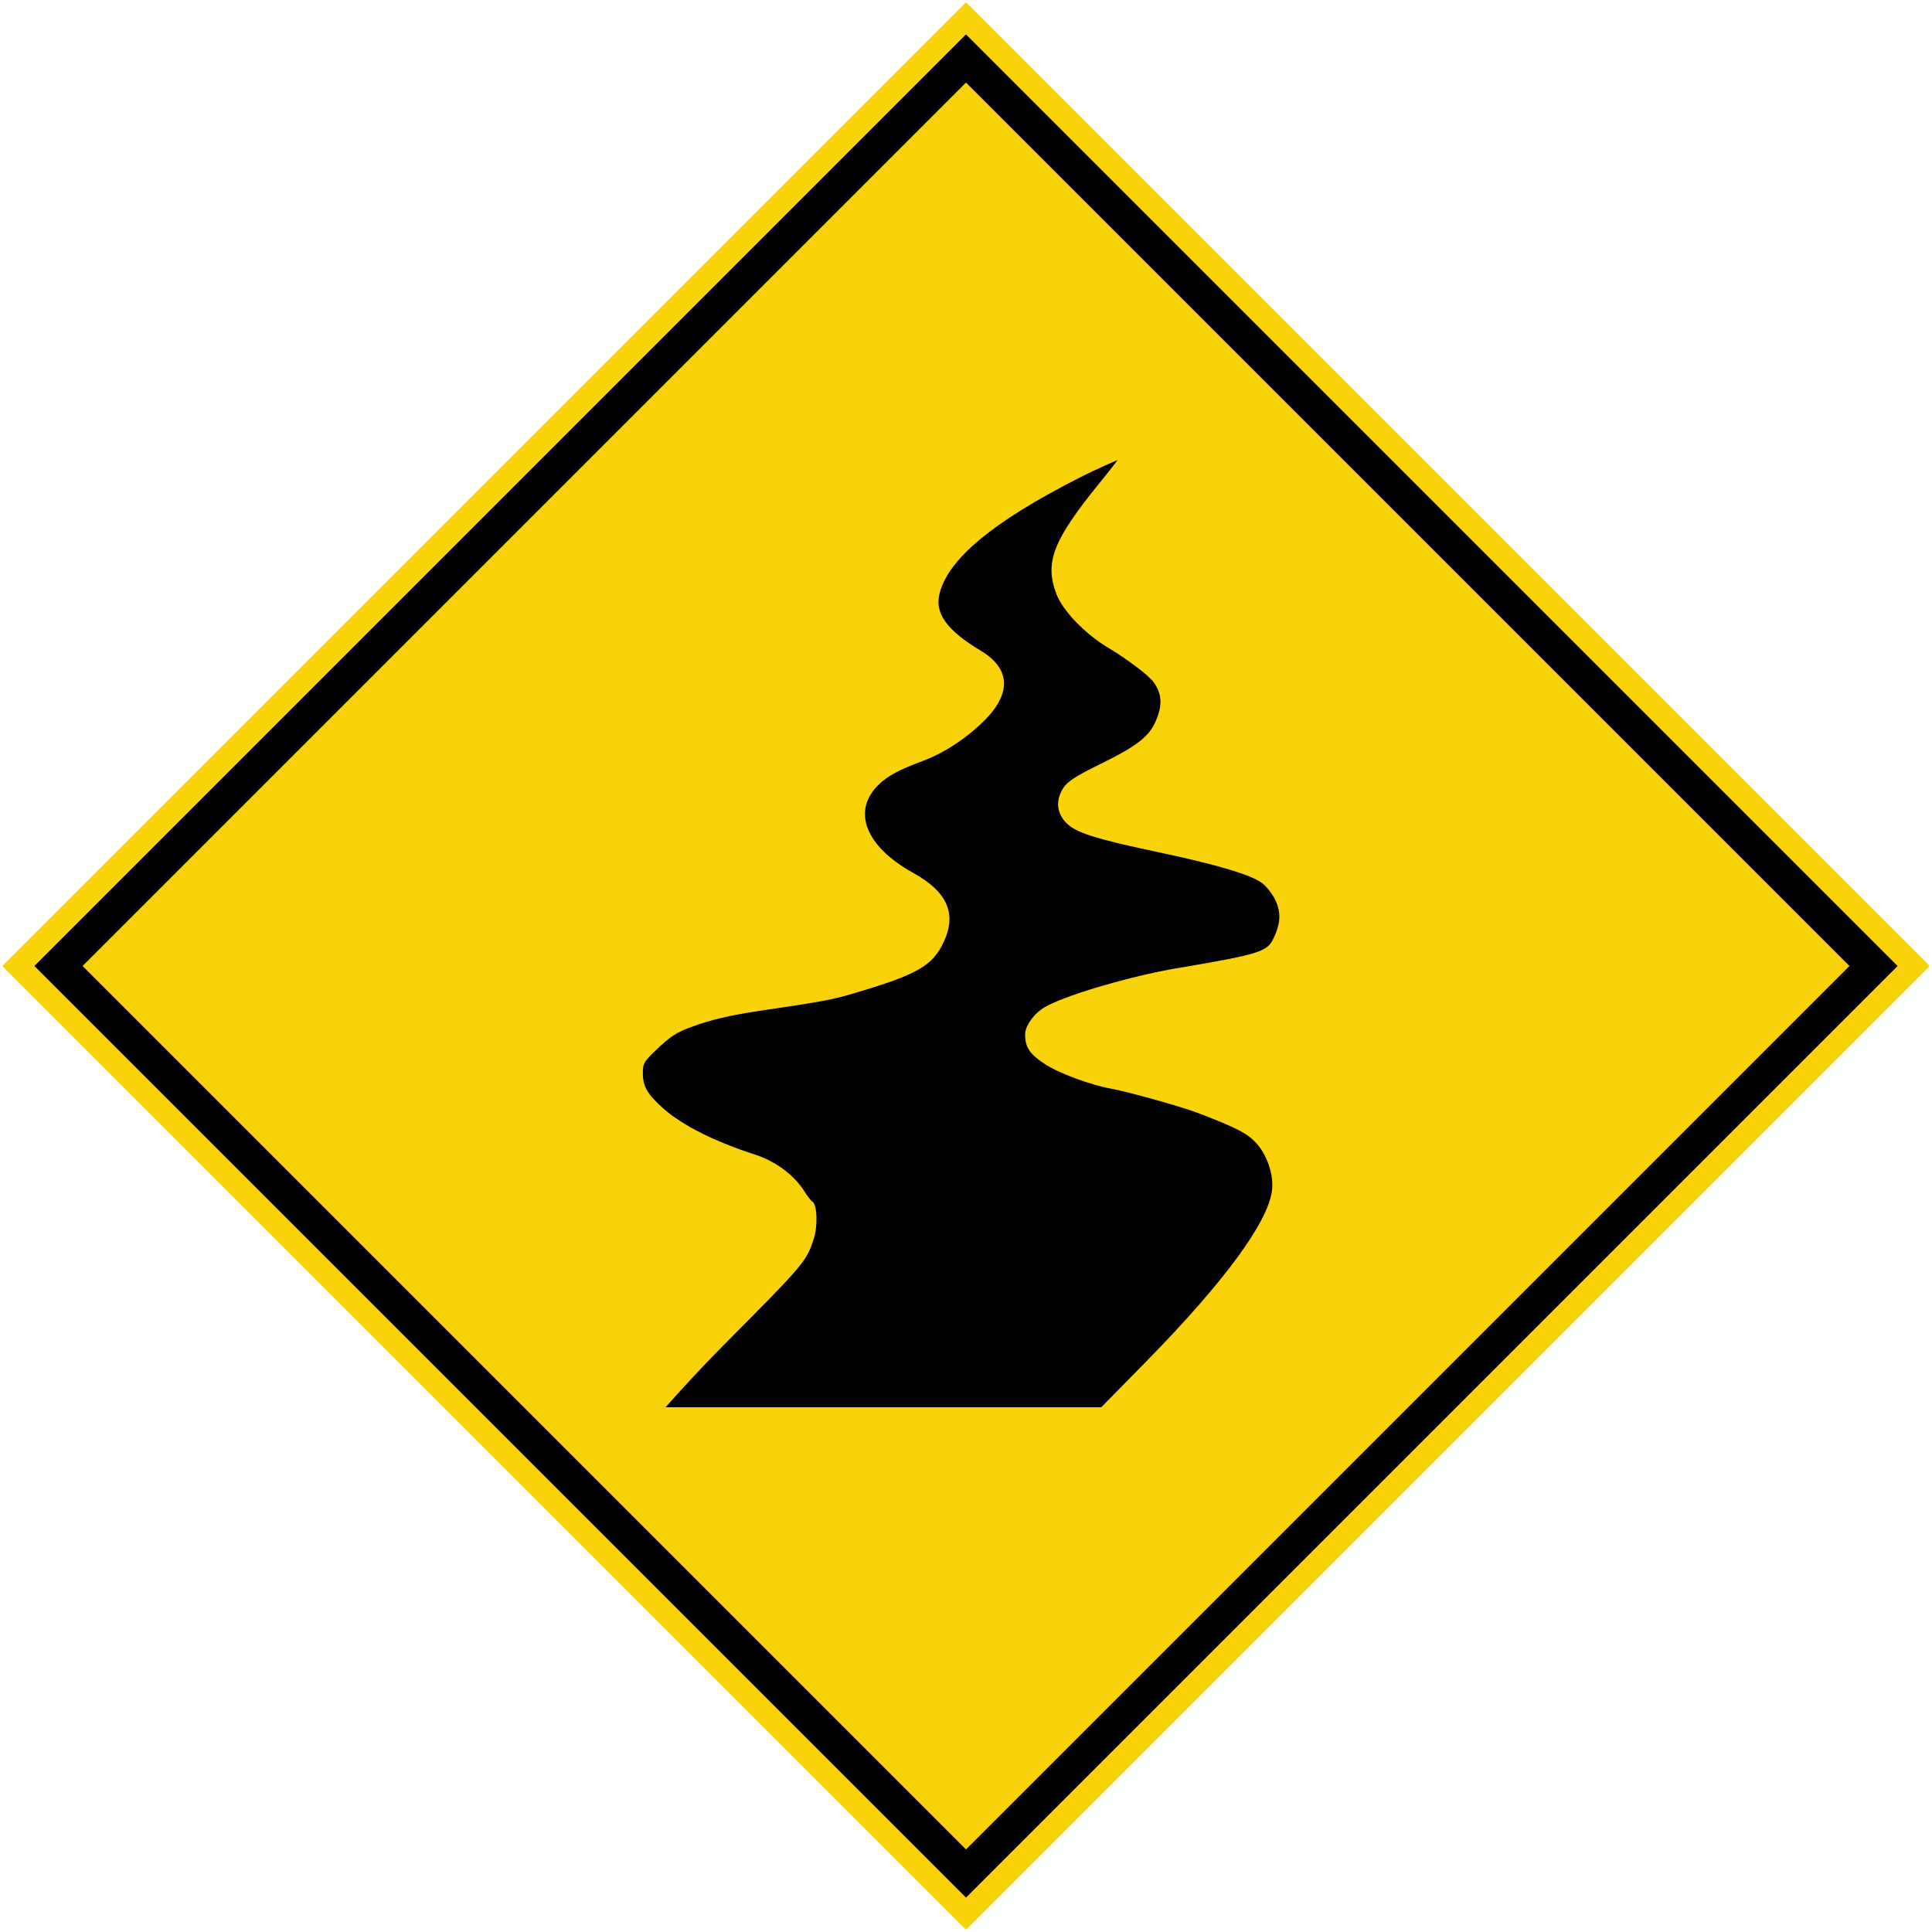
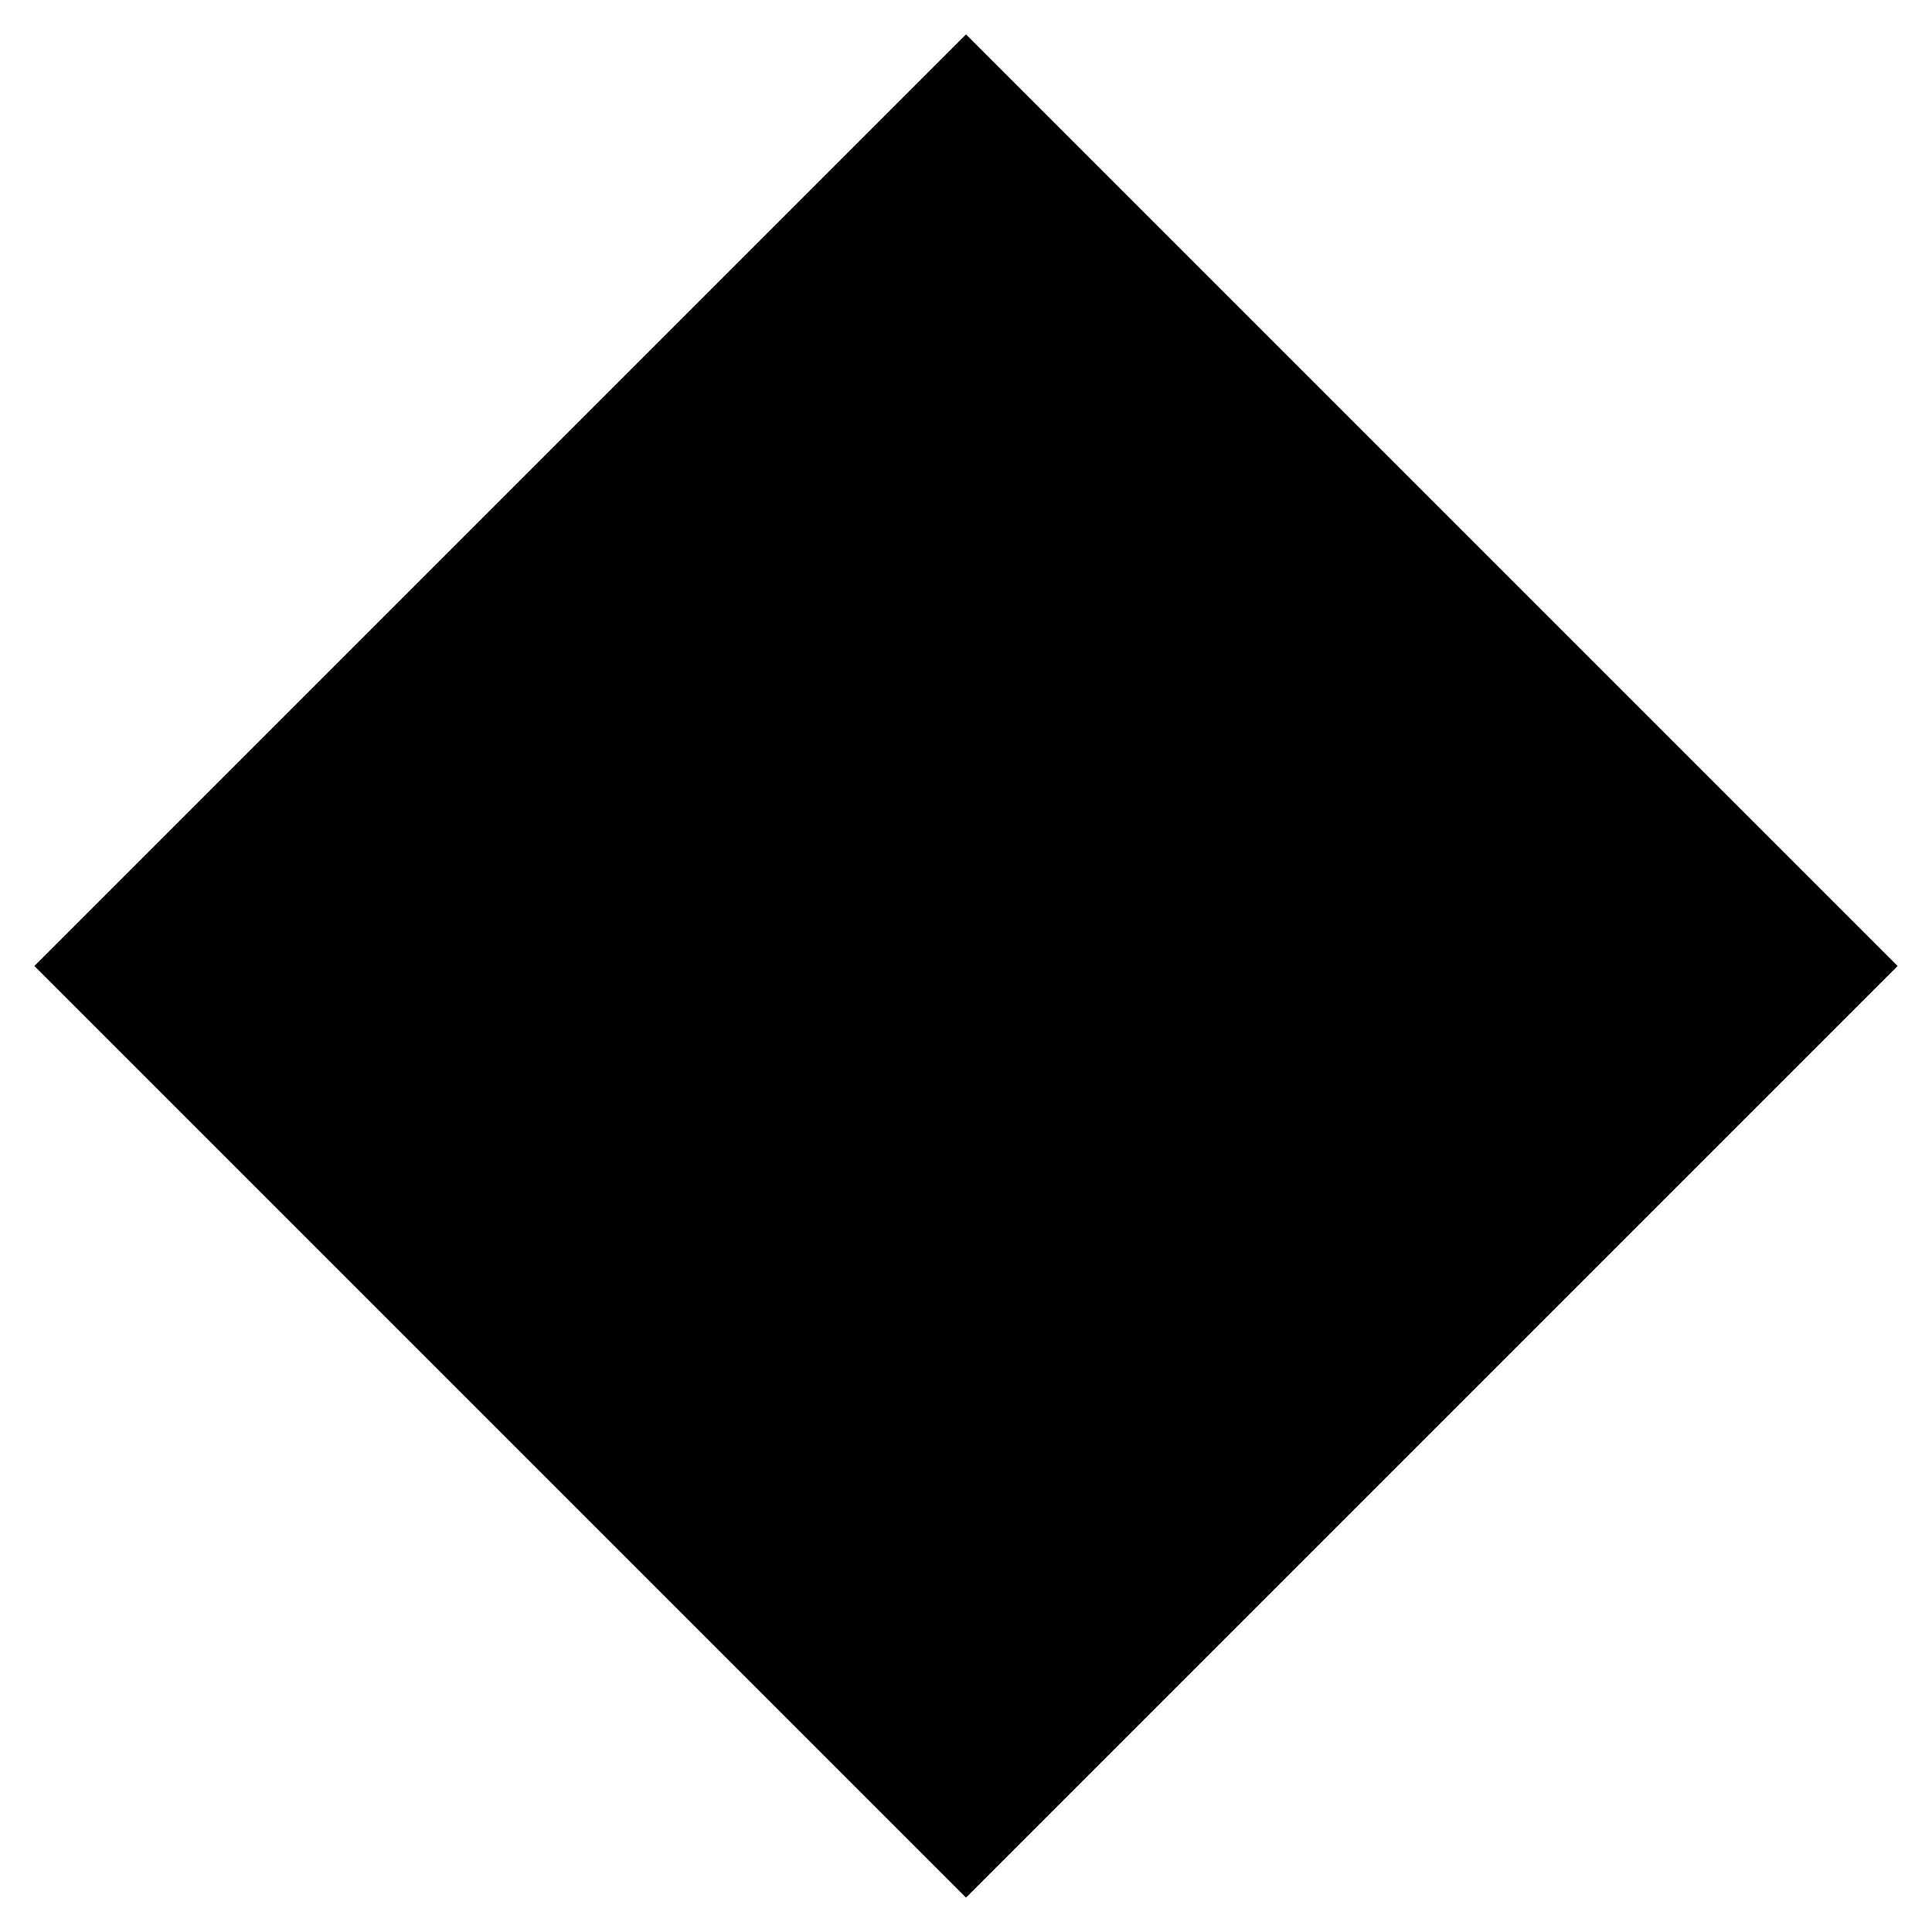
<svg xmlns="http://www.w3.org/2000/svg" xmlns:ns1="http://www.inkscape.org/namespaces/inkscape" xmlns:ns2="http://sodipodi.sourceforge.net/DTD/sodipodi-0.dtd" width="850.528mm" height="850.528mm" viewBox="0 0 850.528 850.528" version="1.1" id="svg8" ns1:version="1.0.1 (3bc2e813f5, 2020-09-07)" ns2:docname="drawing.svg">
  <defs id="defs2" />
  <ns2:namedview id="base" pagecolor="#ffffff" bordercolor="#666666" borderopacity="1.0" ns1:pageopacity="0.0" ns1:pageshadow="2" ns1:zoom="0.175" ns1:cx="2996.4272" ns1:cy="1382.0557" ns1:document-units="mm" ns1:current-layer="layer1" ns1:document-rotation="0" showgrid="false" ns1:window-width="1920" ns1:window-height="1057" ns1:window-x="-8" ns1:window-y="-8" ns1:window-maximized="1" />
  <g ns1:label="Layer 1" ns1:groupmode="layer" id="layer1" transform="translate(0,553.528)">
-     <rect style="fill:#fad20a;fill-opacity:1;stroke:none;stroke-width:0.341" id="rect10" width="600" height="600" x="91.404" y="-89.989" transform="rotate(-45)" />
    <rect style="fill:#000000;fill-opacity:1;stroke:none;stroke-width:0.329" id="rect835" width="580" height="580" x="101.404" y="-79.989" transform="rotate(-45)" />
-     <rect style="fill:#fad20a;fill-opacity:1;stroke:none;stroke-width:0.312" id="rect837" width="550" height="550" x="116.404" y="-64.989" transform="rotate(-45)" />
-     <path d="m 474.145,-342.685 c -36.982,18.907 -56.408,35.009 -60.46,50.177 -2.389,8.83 2.909,16.31 18.076,25.452 12.881,7.688 13.609,18.388 2.078,30.231 -7.791,7.895 -17.868,14.648 -27.321,18.18 -11.012,4.155 -15.479,6.545 -19.426,10.285 -12.258,11.531 -6.337,27.322 14.855,39.061 15.167,8.415 19.426,18.076 13.401,30.646 -4.779,10.285 -11.739,14.232 -38.852,22.231 -9.453,2.909 -14.544,3.844 -42.073,7.895 -13.089,1.974 -21.504,3.948 -29.399,6.856 -7.272,2.597 -10.077,4.467 -16.517,10.7 -4.986,4.779 -5.506,5.61 -5.506,9.765 -2e-5,6.025 1.974,9.35 9.038,15.687 8.311,7.376 22.543,14.544 40.307,20.258 9.038,2.909 17.245,9.038 21.712,16.102 1.454,2.285 3.013,4.363 3.636,4.675 2.078,1.351 2.389,10.804 0.519,16.414 C 354.991,1.799 354.16,2.838 319.047,38.159 304.711,52.599 293,66 293,66 h 191.8 l 20.406,-20.777 c 33.658,-34.386 52.877,-60.461 54.746,-74.486 0.935,-6.753 -2.078,-15.791 -6.96,-21.089 -4.052,-4.363 -8.726,-6.753 -25.867,-13.297 -7.064,-2.701 -30.853,-9.35 -37.917,-10.596 -8.83,-1.558 -23.478,-6.96 -29.295,-10.908 -6.649,-4.363 -8.622,-7.376 -8.622,-12.986 0,-4.052 4.467,-9.973 9.661,-12.57 10.077,-5.298 37.398,-13.193 56.824,-16.518 36.878,-6.233 40.099,-7.272 42.904,-13.297 3.116,-6.441 3.324,-11.531 0.727,-16.829 -1.247,-2.597 -3.74,-5.818 -5.61,-7.272 -4.883,-3.74 -19.426,-8.103 -44.774,-13.505 -29.607,-6.233 -37.917,-8.934 -42.073,-13.609 -3.948,-4.467 -4.155,-9.869 -0.727,-15.063 1.766,-2.701 5.402,-5.09 15.998,-10.285 17.141,-8.415 22.231,-12.57 25.14,-20.361 2.389,-6.233 1.974,-10.908 -1.454,-15.687 -2.078,-3.013 -11.739,-10.285 -20.257,-15.375 -10.077,-6.025 -19.946,-16.31 -22.646,-23.686 -5.194,-13.713 -1.35,-23.478 18.387,-47.891 7.687,-9.454 8.61,-10.913 8.61,-10.913 0,0 -9.025,3.745 -17.855,8.315 z" id="path6" style="fill:#000000;fill-opacity:1;stroke:none;stroke-width:0.104" ns2:nodetypes="cccccccccccccccccccccccccscscccccccccccccccc" />
+     <path d="m 474.145,-342.685 c -36.982,18.907 -56.408,35.009 -60.46,50.177 -2.389,8.83 2.909,16.31 18.076,25.452 12.881,7.688 13.609,18.388 2.078,30.231 -7.791,7.895 -17.868,14.648 -27.321,18.18 -11.012,4.155 -15.479,6.545 -19.426,10.285 -12.258,11.531 -6.337,27.322 14.855,39.061 15.167,8.415 19.426,18.076 13.401,30.646 -4.779,10.285 -11.739,14.232 -38.852,22.231 -9.453,2.909 -14.544,3.844 -42.073,7.895 -13.089,1.974 -21.504,3.948 -29.399,6.856 -7.272,2.597 -10.077,4.467 -16.517,10.7 -4.986,4.779 -5.506,5.61 -5.506,9.765 -2e-5,6.025 1.974,9.35 9.038,15.687 8.311,7.376 22.543,14.544 40.307,20.258 9.038,2.909 17.245,9.038 21.712,16.102 1.454,2.285 3.013,4.363 3.636,4.675 2.078,1.351 2.389,10.804 0.519,16.414 C 354.991,1.799 354.16,2.838 319.047,38.159 304.711,52.599 293,66 293,66 h 191.8 l 20.406,-20.777 z" id="path6" style="fill:#000000;fill-opacity:1;stroke:none;stroke-width:0.104" ns2:nodetypes="cccccccccccccccccccccccccscscccccccccccccccc" />
  </g>
</svg>